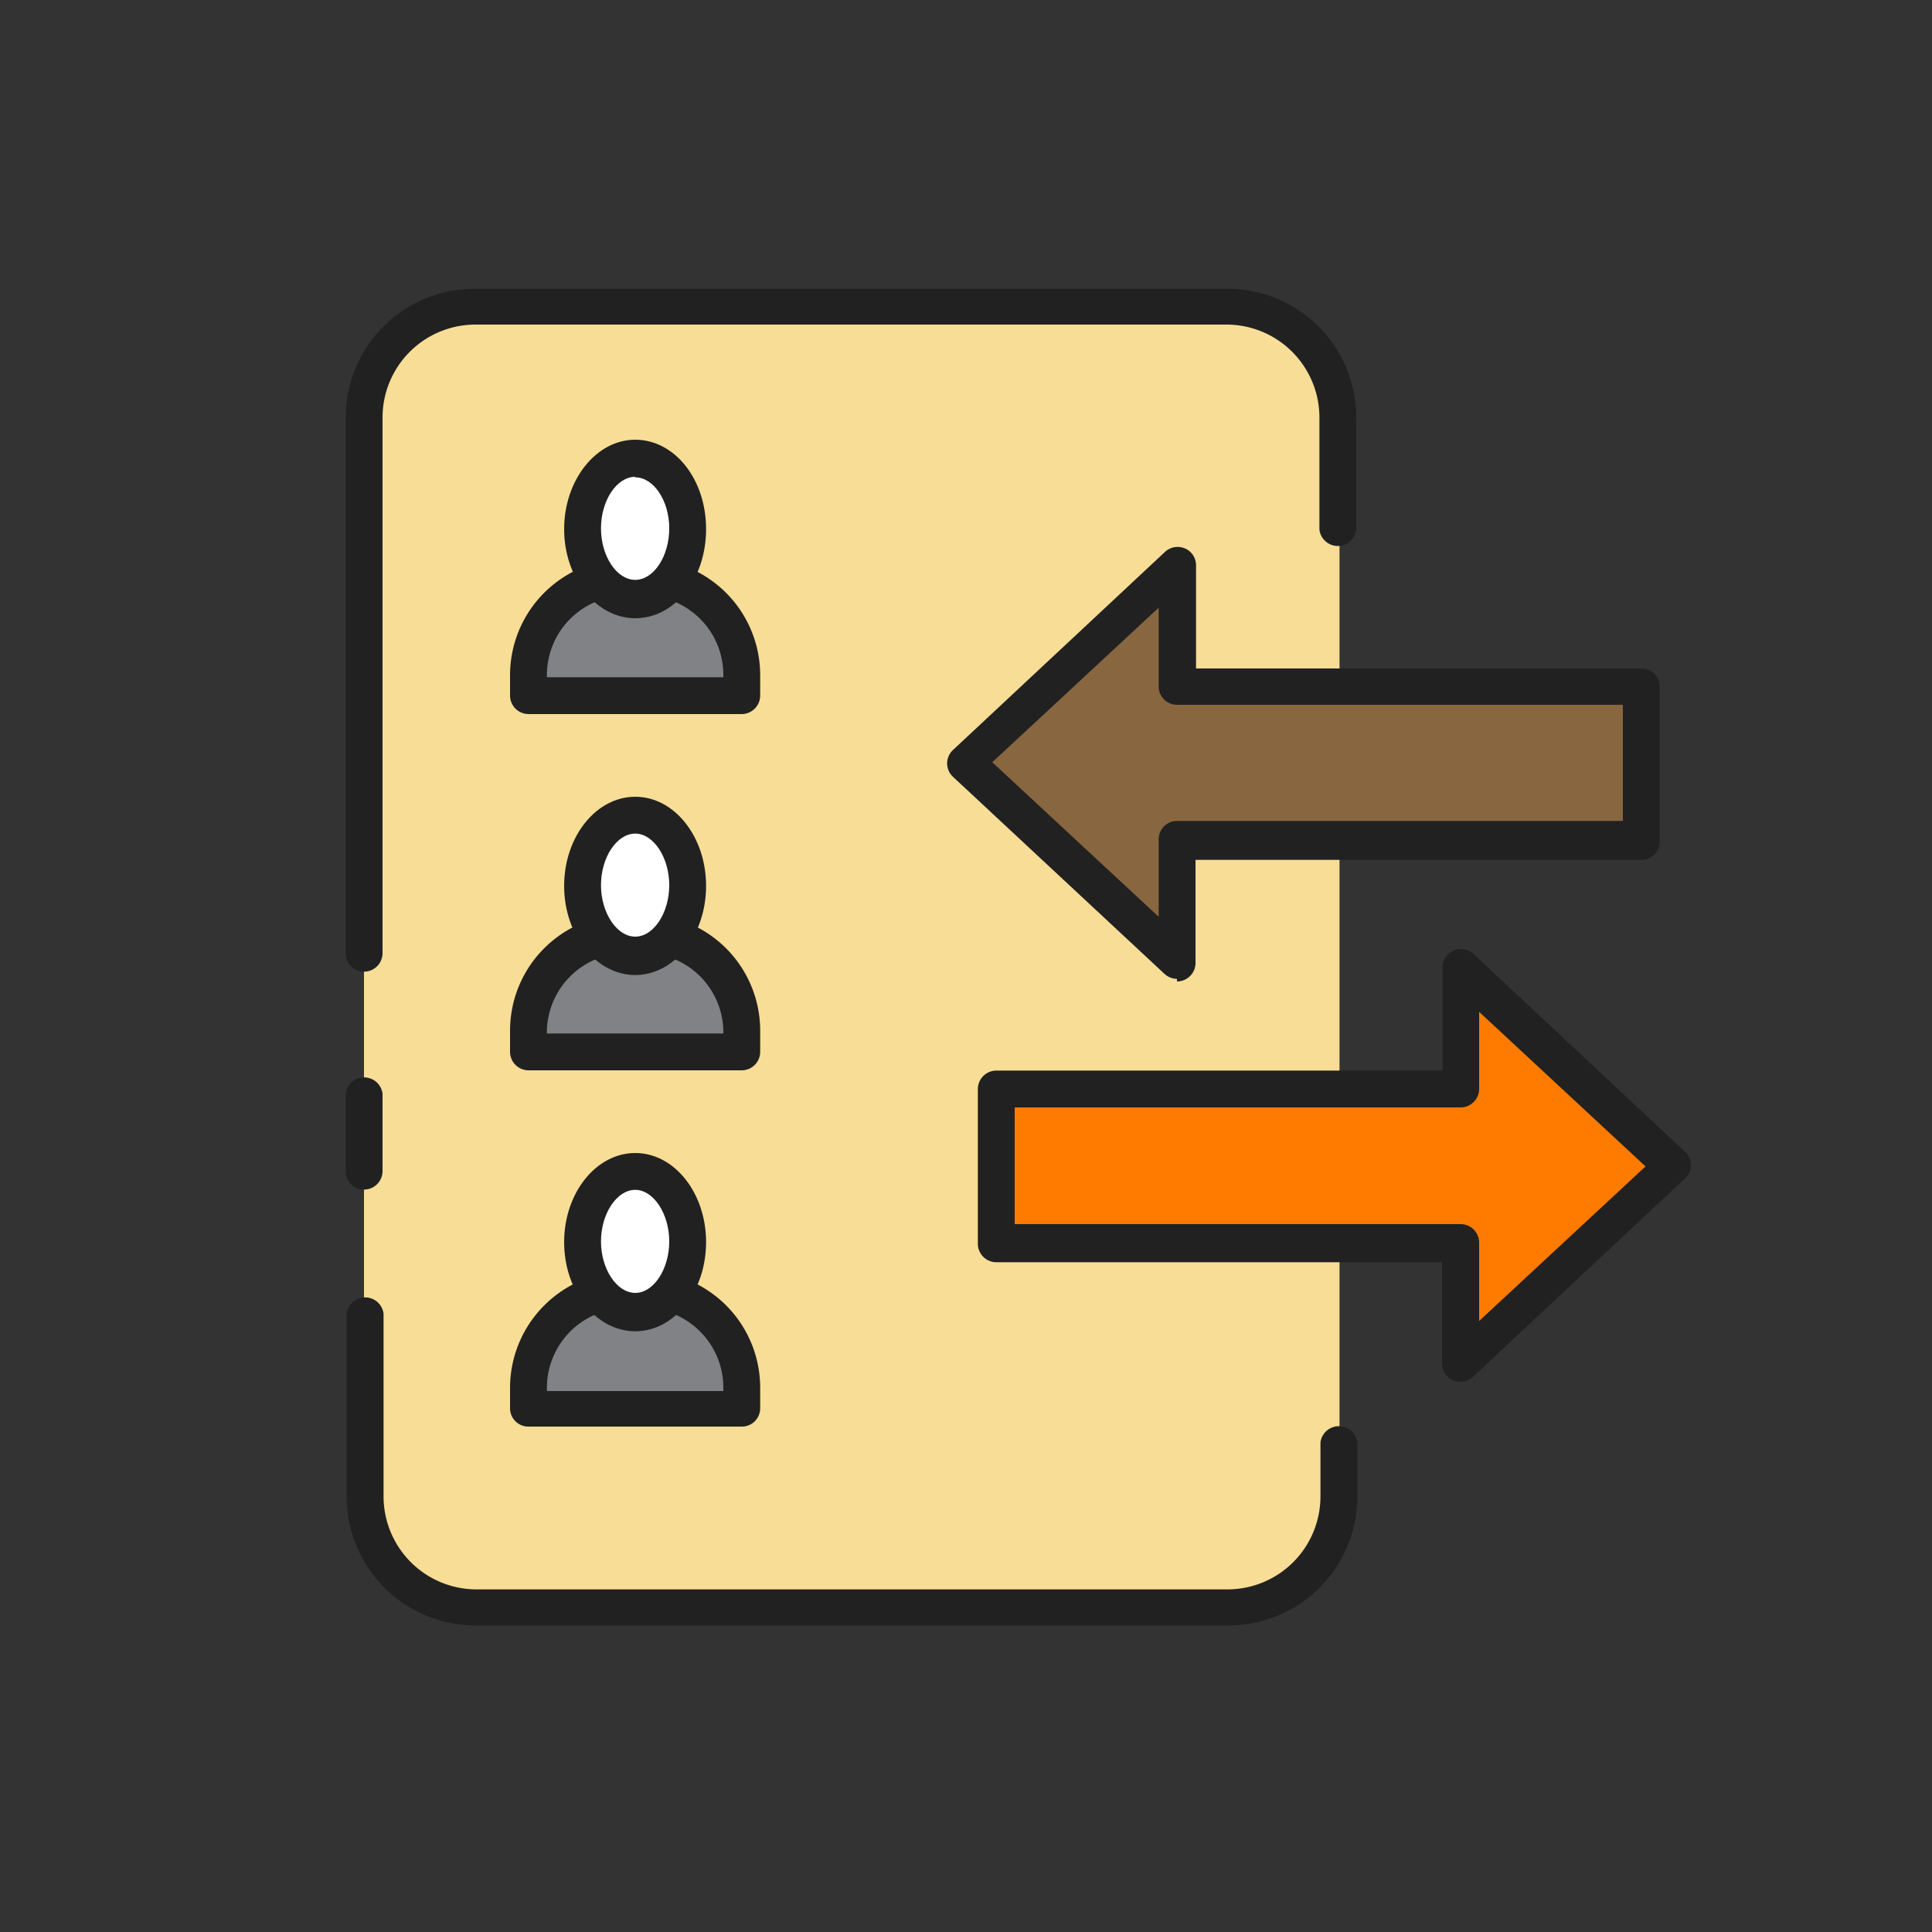
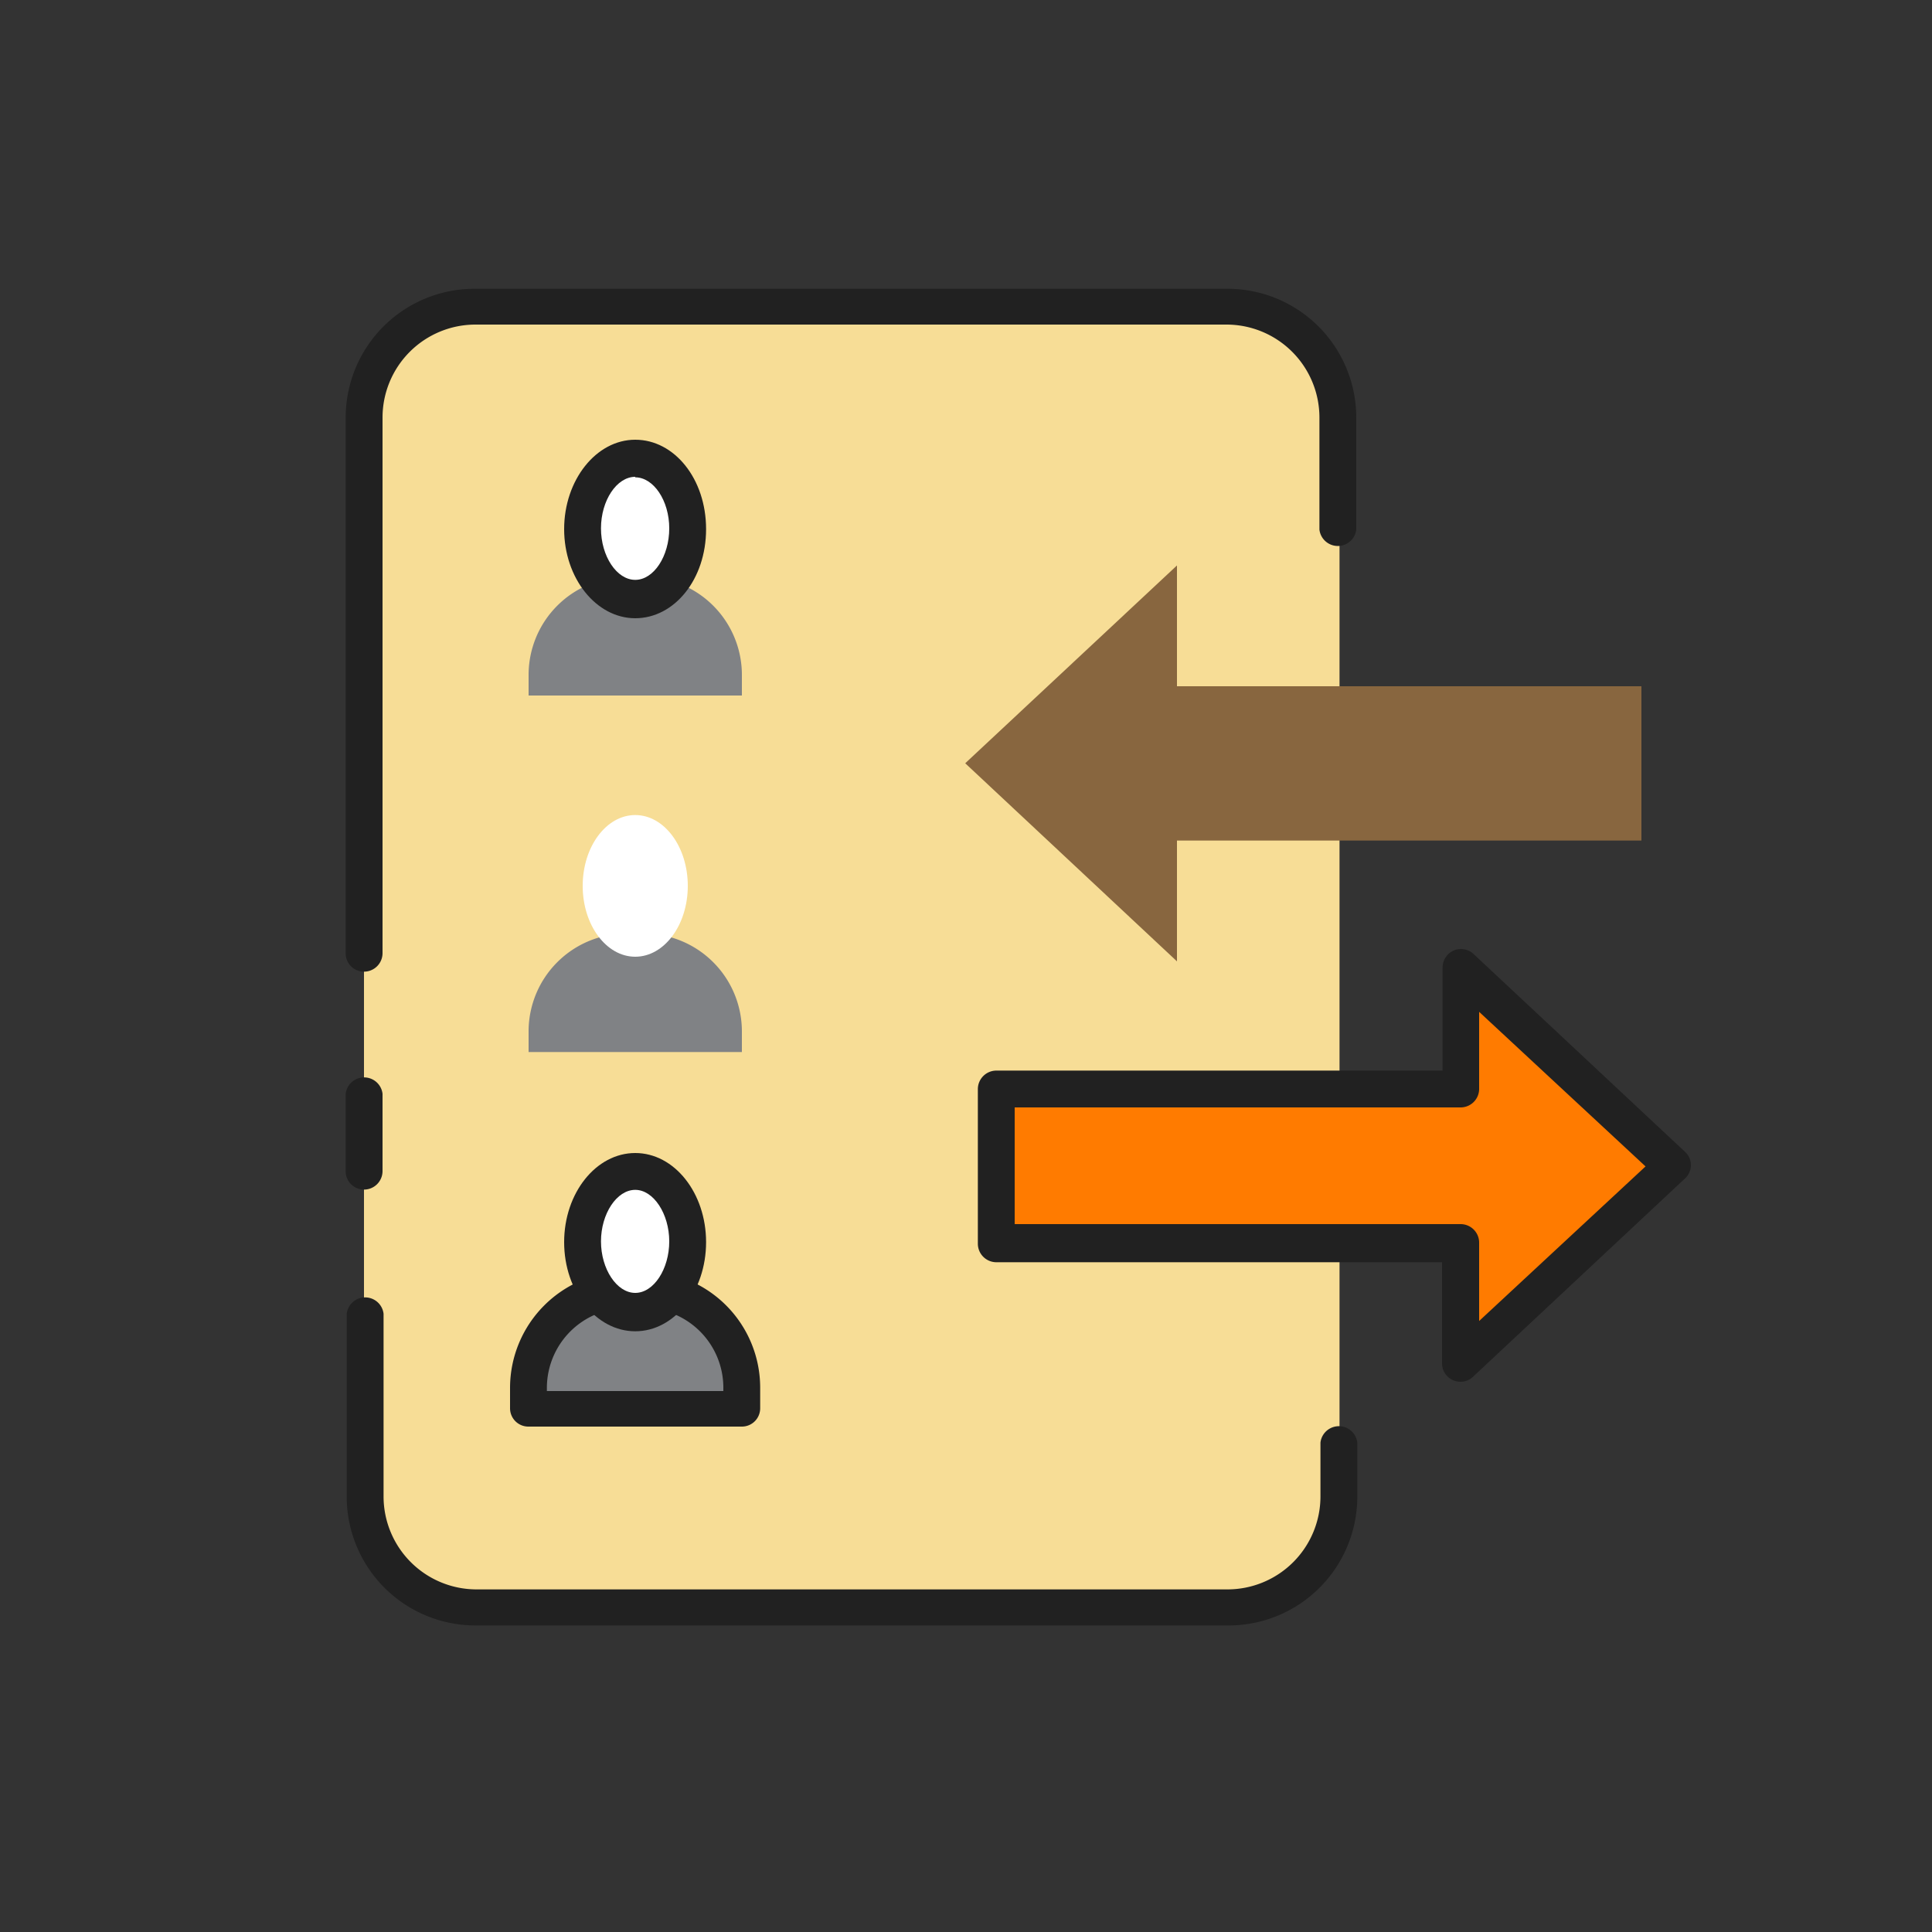
<svg xmlns="http://www.w3.org/2000/svg" id="Слой_9" data-name="Слой 9" viewBox="0 0 75 75">
  <rect x="0" y="0" width="75" height="75" fill="#333333" stroke="none" />
  <path d="M14.13,37V16.21a4.33,4.33,0,0,1,4.33-4.33H47.65A4.32,4.32,0,0,1,52,16.21V58.06a4.31,4.31,0,0,1-4.32,4.32H18.46a4.32,4.32,0,0,1-4.33-4.32V51" style="fill:#f7dd96" />
  <path d="M24.32,22.4H25a3.8,3.8,0,0,1,3.8,3.8V27a0,0,0,0,1,0,0H20.52a0,0,0,0,1,0,0v-.8A3.8,3.8,0,0,1,24.32,22.4Z" style="fill:#808285" />
-   <path d="M28.79,27.72H20.52A.72.72,0,0,1,19.8,27v-.8a4.52,4.52,0,0,1,4.52-4.51H25a4.52,4.52,0,0,1,4.51,4.51V27A.72.72,0,0,1,28.79,27.72Zm-7.56-1.43h6.85V26.2A3.08,3.08,0,0,0,25,23.12h-.68a3.09,3.09,0,0,0-3.09,3.08Z" style="fill:#212121" />
  <ellipse cx="24.66" cy="20.55" rx="2.04" ry="2.75" style="fill:#fff" />
  <path d="M24.66,24c-1.52,0-2.76-1.56-2.76-3.46s1.24-3.47,2.76-3.47,2.75,1.52,2.75,3.47S26.18,24,24.66,24Zm0-5.49c-.72,0-1.33.92-1.33,2s.61,2,1.33,2,1.32-.92,1.32-2S25.37,18.53,24.66,18.53Z" style="fill:#212121" />
  <path d="M24.32,36.24H25a3.8,3.8,0,0,1,3.8,3.8v.8a0,0,0,0,1,0,0H20.52a0,0,0,0,1,0,0V40A3.8,3.8,0,0,1,24.32,36.24Z" style="fill:#808285" />
-   <path d="M28.79,41.55H20.52a.72.72,0,0,1-.72-.72V40a4.52,4.52,0,0,1,4.52-4.51H25A4.52,4.52,0,0,1,29.51,40v.8A.72.72,0,0,1,28.79,41.55Zm-7.56-1.43h6.85V40A3.08,3.08,0,0,0,25,37h-.68A3.09,3.09,0,0,0,21.23,40Z" style="fill:#212121" />
  <ellipse cx="24.66" cy="34.39" rx="2.04" ry="2.75" style="fill:#fff" />
-   <path d="M24.66,37.85c-1.52,0-2.76-1.55-2.76-3.46s1.24-3.46,2.76-3.46,2.75,1.55,2.75,3.46S26.18,37.85,24.66,37.85Zm0-5.49c-.72,0-1.33.93-1.33,2s.61,2,1.33,2,1.32-.93,1.32-2S25.37,32.36,24.66,32.36Z" style="fill:#212121" />
  <path d="M24.32,50.07H25a3.8,3.8,0,0,1,3.8,3.8v.8a0,0,0,0,1,0,0H20.52a0,0,0,0,1,0,0v-.8a3.8,3.8,0,0,1,3.8-3.8Z" style="fill:#808285" />
  <path d="M28.79,55.38H20.52a.71.71,0,0,1-.72-.71v-.81a4.53,4.53,0,0,1,4.52-4.51H25a4.52,4.52,0,0,1,4.51,4.51v.81A.71.71,0,0,1,28.79,55.38ZM21.23,54h6.85v-.09A3.09,3.09,0,0,0,25,50.78h-.68a3.1,3.1,0,0,0-3.09,3.08Z" style="fill:#212121" />
  <ellipse cx="24.66" cy="48.22" rx="2.04" ry="2.75" style="fill:#fff" />
  <path d="M24.66,51.68c-1.52,0-2.76-1.55-2.76-3.46s1.24-3.46,2.76-3.46,2.75,1.55,2.75,3.46S26.18,51.68,24.66,51.68Zm0-5.49c-.72,0-1.33.93-1.33,2s.61,2,1.33,2,1.32-.93,1.32-2S25.37,46.19,24.66,46.19Z" style="fill:#212121" />
  <path d="M47.65,63.1H18.46a5,5,0,0,1-5-5V51a.72.72,0,0,1,1.43,0v7.1a3.61,3.61,0,0,0,3.61,3.6H47.65a3.61,3.61,0,0,0,3.61-3.6V56a.72.72,0,0,1,1.43,0v2.06A5,5,0,0,1,47.65,63.1Z" style="fill:#212121" />
  <path d="M14.13,37.72a.71.71,0,0,1-.71-.72V16.21a5,5,0,0,1,5-5H47.65a5,5,0,0,1,5,5v4.35a.72.72,0,0,1-1.43,0V16.21a3.61,3.61,0,0,0-3.61-3.61H18.46a3.61,3.61,0,0,0-3.61,3.61V37A.72.72,0,0,1,14.13,37.72Z" style="fill:#212121" />
  <path d="M14.13,46.18a.71.71,0,0,1-.71-.72v-3a.72.72,0,0,1,1.43,0v3A.72.72,0,0,1,14.13,46.18Z" style="fill:#212121" />
  <polygon points="56.7 37.55 64.92 45.24 56.7 52.93 56.7 48.23 38.67 48.23 38.67 42.25 56.7 42.25 56.7 37.55" style="fill:#ff7b00" />
  <path d="M56.7,53.64a.75.75,0,0,1-.29-.06.71.71,0,0,1-.43-.65V49H38.68a.72.72,0,0,1-.72-.72v-6a.72.72,0,0,1,.72-.72H56v-4a.73.73,0,0,1,.43-.66.72.72,0,0,1,.78.14l8.22,7.69a.7.7,0,0,1,0,1l-8.22,7.69A.7.7,0,0,1,56.7,53.64ZM39.39,47.52H56.7a.72.72,0,0,1,.72.71v3.05l6.46-6-6.46-6v3a.72.72,0,0,1-.72.71H39.39Z" style="fill:#212121" />
  <polygon points="45.69 37.32 37.47 29.63 45.69 21.95 45.69 26.64 63.72 26.64 63.72 32.63 45.69 32.63 45.69 37.32" style="fill:#88663f" />
-   <path d="M45.69,38a.73.73,0,0,1-.48-.19L37,30.16a.71.71,0,0,1,0-1.05l8.23-7.69a.72.72,0,0,1,.77-.13.71.71,0,0,1,.43.66v4H63.72a.71.71,0,0,1,.71.72v6a.71.71,0,0,1-.71.71H46.41v4a.72.72,0,0,1-.72.72Zm-7.17-8.41,6.46,6v-3a.71.71,0,0,1,.71-.72H63V27.36H45.69a.71.71,0,0,1-.71-.72V23.59Z" style="fill:#212121" />
</svg>